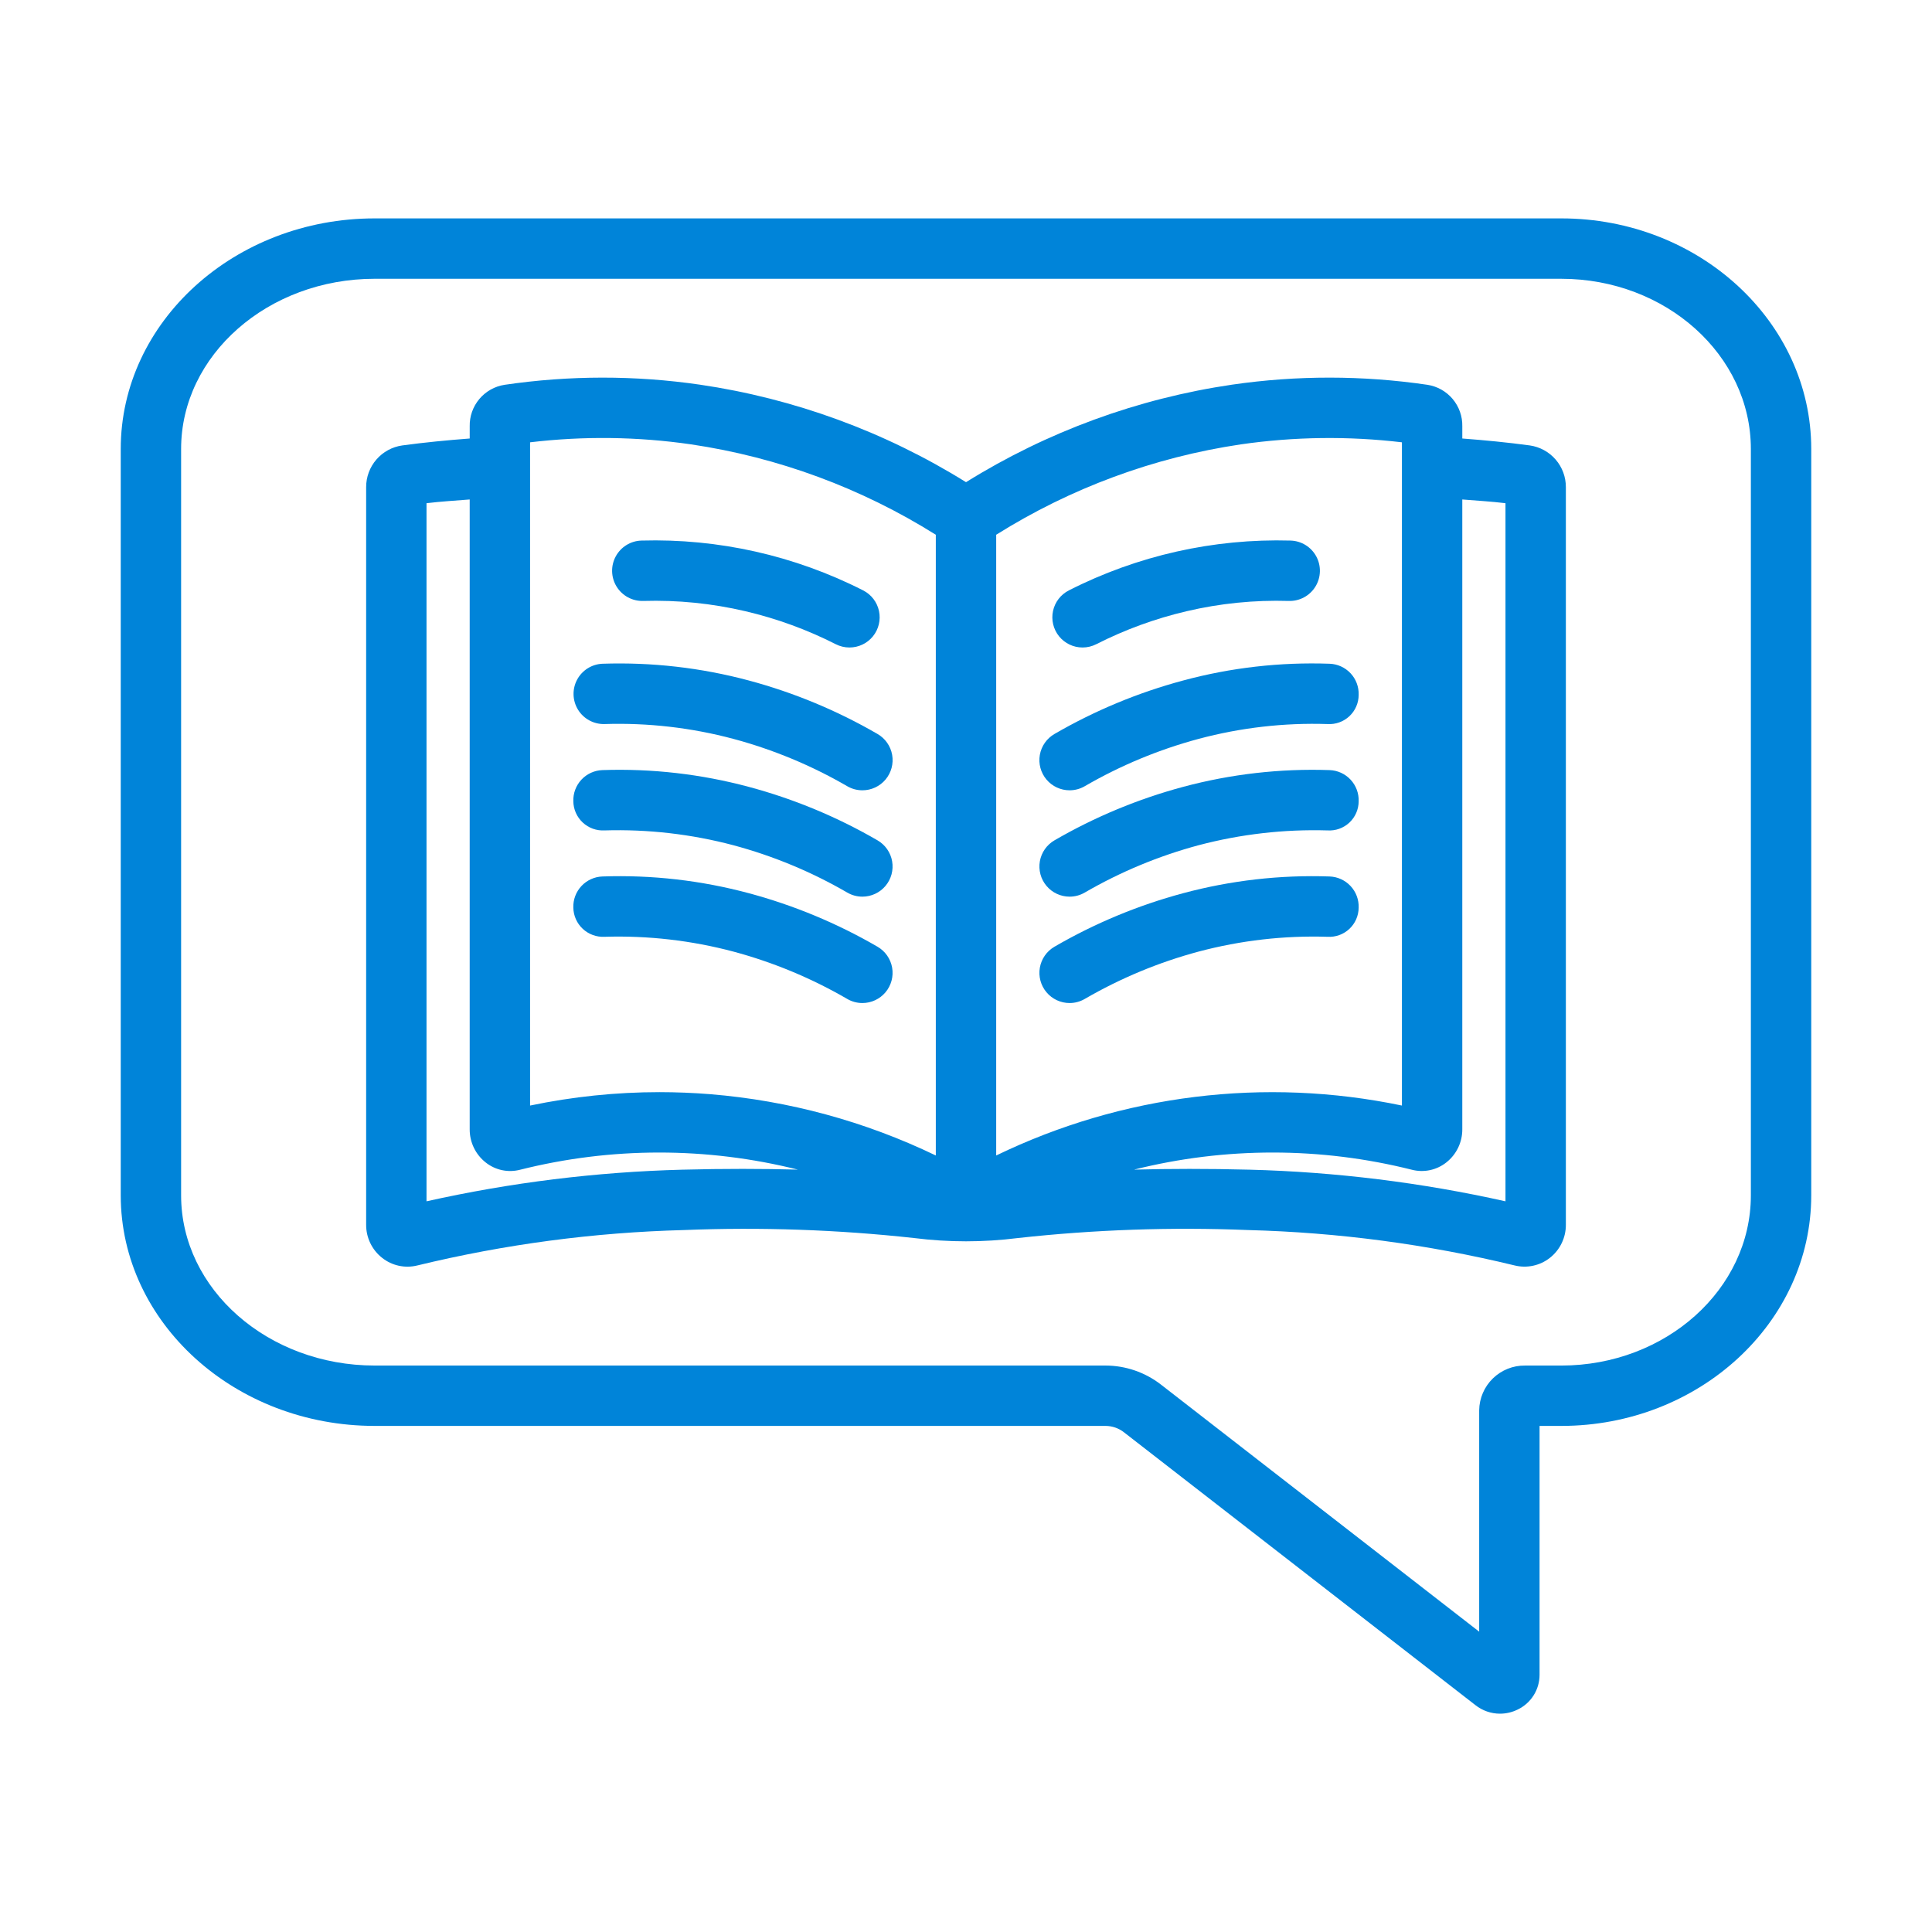
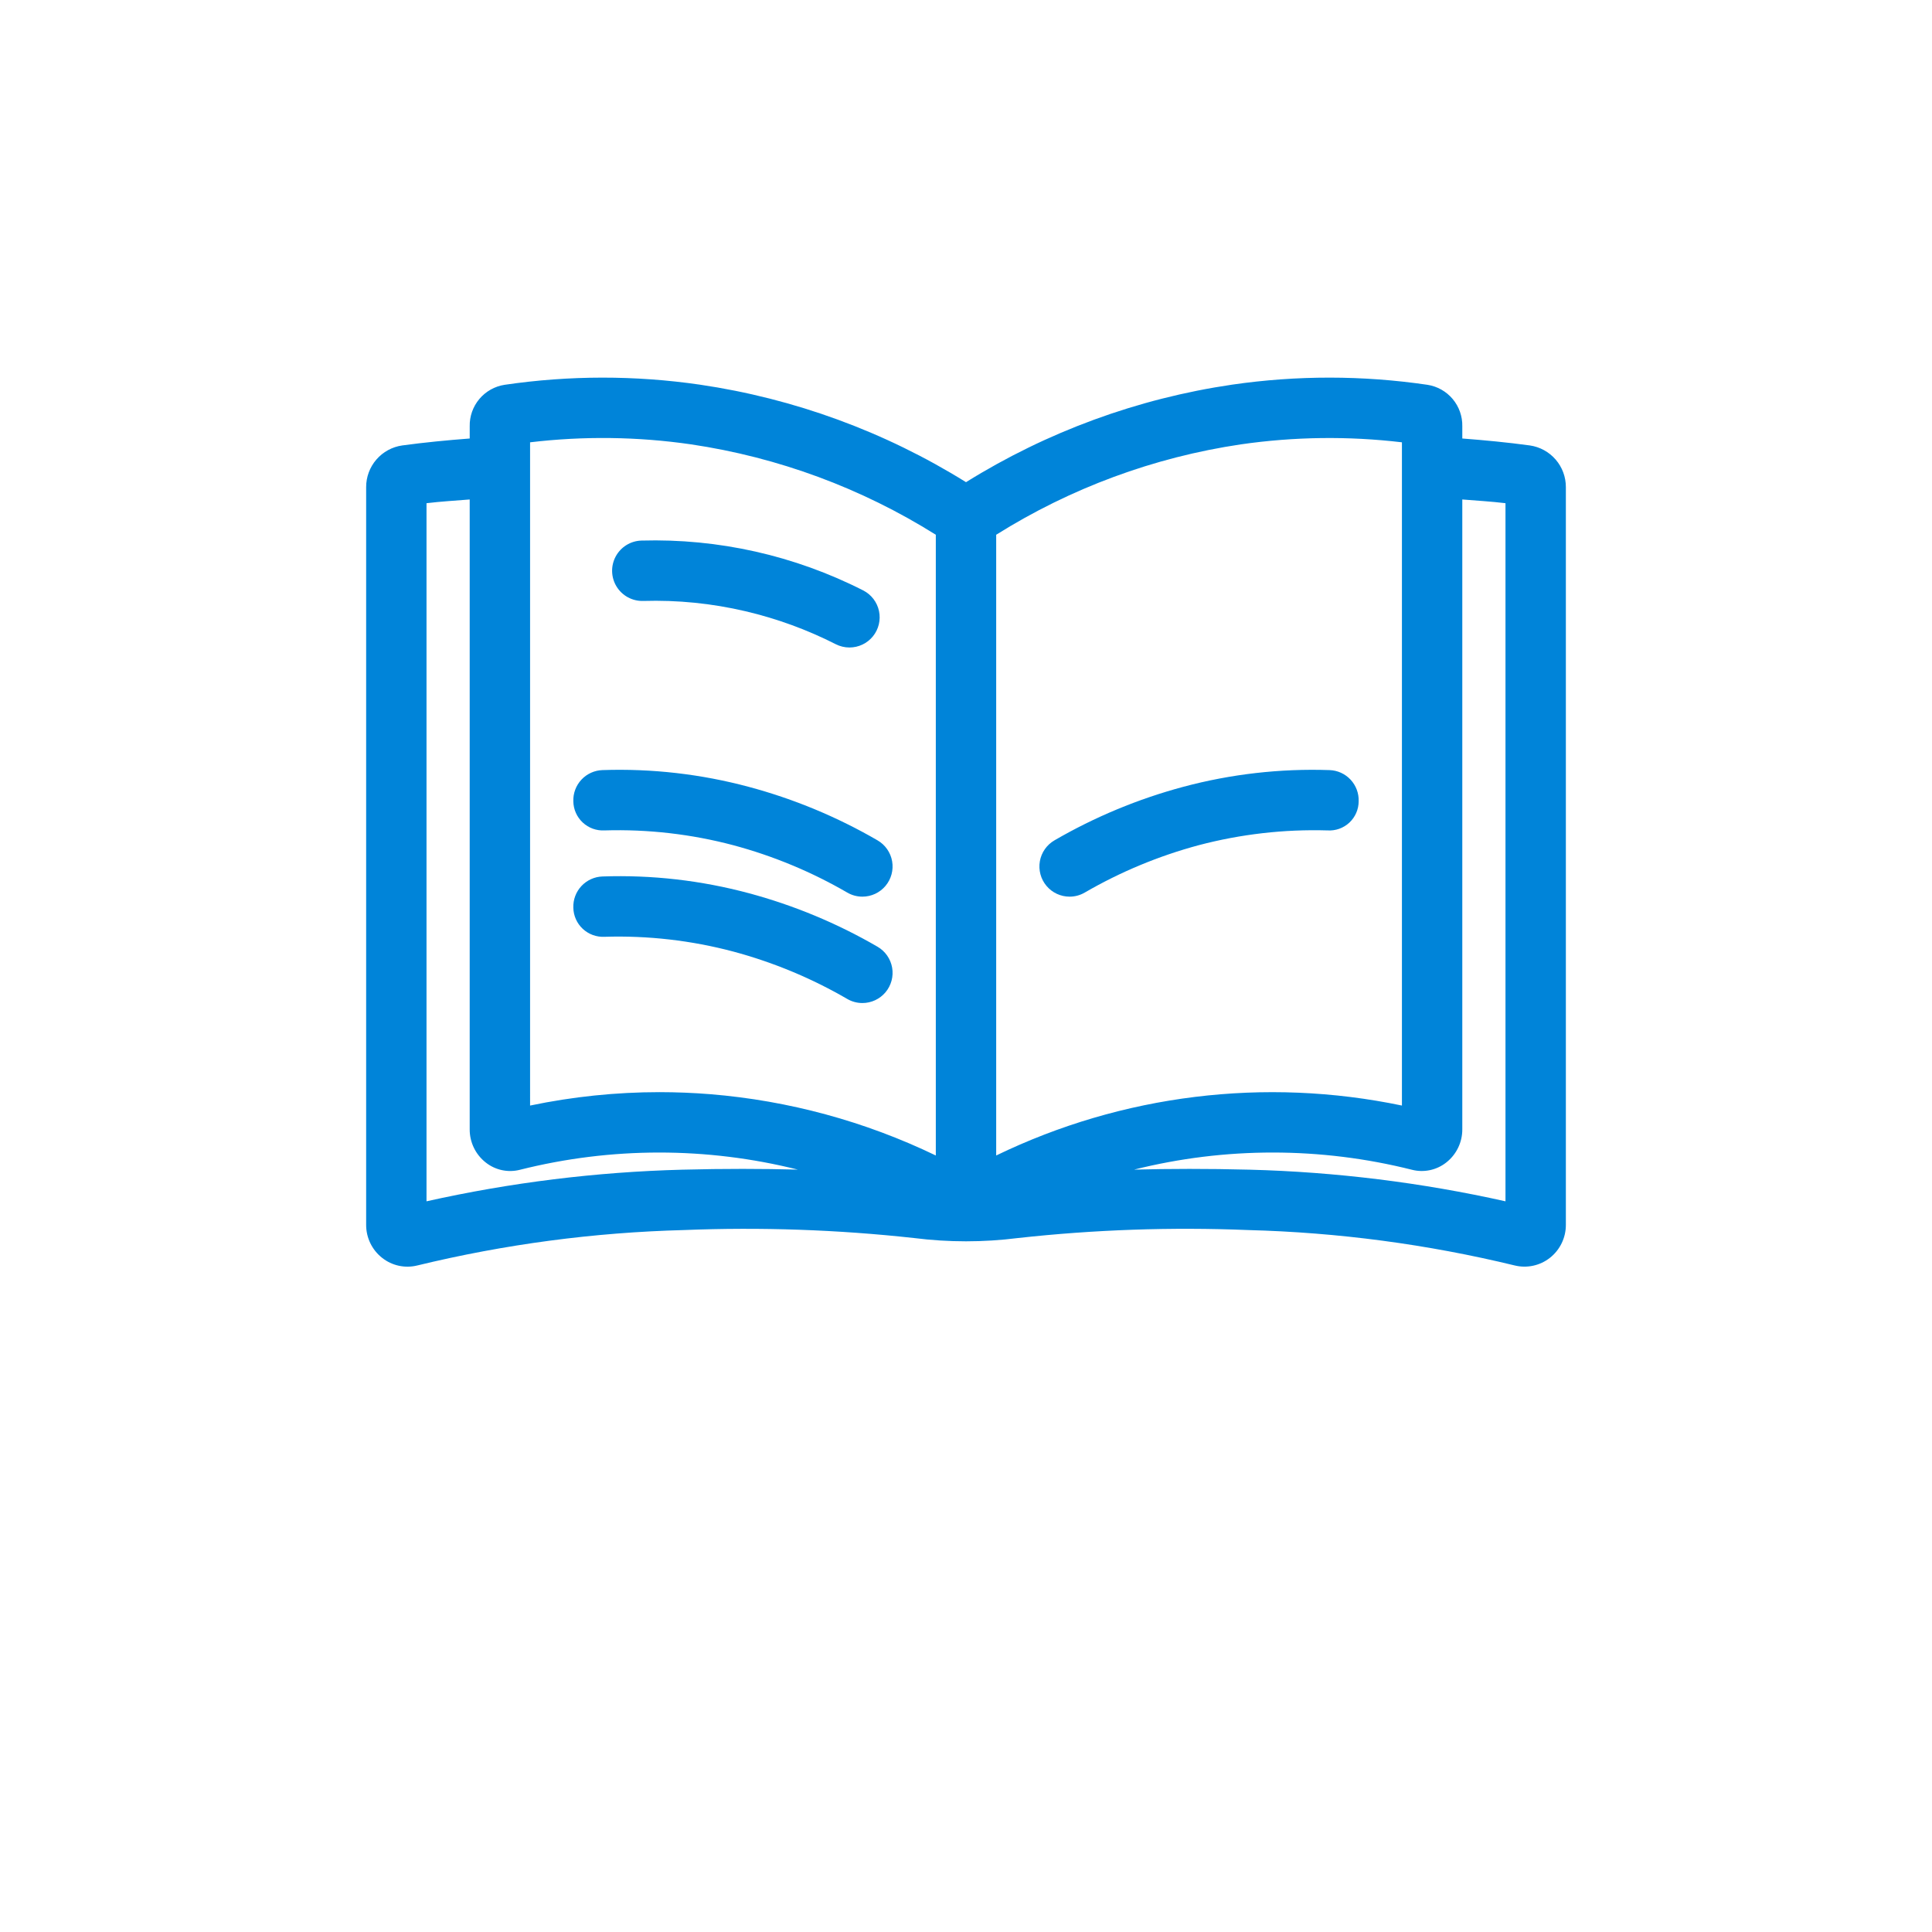
<svg xmlns="http://www.w3.org/2000/svg" width="1200pt" height="1200pt" version="1.1" viewBox="0 0 1200 1200">
  <g fill="#0084d9">
-     <path d="m931.66 1064.4c-5.516-0.008-10.863-1.867-15.199-5.273l-218.41-169.55h0.004c-3.266-2.531-7.277-3.906-11.41-3.918h-453.9c-86.977 0-157.75-64.234-157.75-143.21v-463.59c0-78.973 70.77-143.21 157.75-143.21h737c85.602 0 155.25 64.234 155.25 143.21v463.59c0 78.973-69.652 143.21-155.25 143.21h-13.496v154.61c-0.004 4.512-1.281 8.934-3.688 12.75-2.406 3.816-5.848 6.875-9.918 8.82-3.418 1.684-7.176 2.559-10.984 2.562zm7.781-34.898 0.055 0.039zm-706.7-856.35c-66.301 0-120.25 47.426-120.25 105.71v463.59c0 58.281 53.945 105.71 120.25 105.71h453.9c12.457 0.023 24.555 4.172 34.406 11.793l197.7 153.5v-137.53c0.105-7.457 3.164-14.566 8.508-19.77 5.34-5.203 12.527-8.078 19.984-7.988h22.504c64.93 0 117.75-47.426 117.75-105.71v-463.59c0-58.281-52.824-105.71-117.75-105.71z" />
    <path d="m950.21 276.67c-13.887-1.891-27.922-3.231-41.949-4.309v-7.574c0.129-6.191-1.996-12.215-5.977-16.957-3.981-4.742-9.547-7.879-15.668-8.824-40.223-5.91-81.09-5.938-121.32-0.094-58.672 8.621-114.94 29.238-165.29 60.574-50.355-31.34-106.63-51.957-165.31-60.57-40.215-5.848-81.062-5.816-121.27 0.09-6.125 0.938-11.703 4.07-15.691 8.812-3.988 4.742-6.117 10.773-5.988 16.969v7.574c-14.023 1.078-28.051 2.418-41.895 4.309-6.234 0.879-11.941 3.988-16.062 8.746-4.125 4.758-6.387 10.848-6.367 17.145v458.15c-0.043 8.012 3.613 15.59 9.906 20.547 6.16 4.891 14.246 6.644 21.879 4.742 54.262-13.164 109.77-20.539 165.58-21.992 47.723-1.91 95.516-0.25 142.99 4.961 21.398 2.711 43.055 2.711 64.453 0 47.477-5.231 95.281-6.891 143.01-4.961 55.816 1.457 111.32 8.828 165.58 21.992 7.629 1.867 15.691 0.117 21.863-4.742 6.293-4.957 9.945-12.535 9.906-20.547v-458.15c0.02-6.289-2.234-12.371-6.348-17.129-4.113-4.758-9.805-7.871-16.031-8.762zm-179.52-0.66c33.156-4.793 66.797-5.223 100.07-1.281v411.95c-85.121-17.777-173.73-6.871-252.01 31.016v-385.55c46.227-29.008 97.961-48.121 151.94-56.137zm-441.45-1.281c33.262-3.961 66.898-3.531 100.05 1.281 53.988 8.012 105.73 27.125 151.96 56.137v385.55c-43.93-21.188-91.391-34.09-140-38.066-10.527-0.844-21.07-1.27-31.621-1.281-27.008 0.008-53.945 2.801-80.383 8.332zm94.574 451.78c-53.477 1.402-106.69 7.981-158.9 19.648v-433.61c8.906-1.078 17.867-1.586 26.824-2.312v391.1c-0.074 8.082 3.613 15.742 9.977 20.727 5.992 4.742 13.859 6.41 21.262 4.504 56.645-14.242 115.93-14.273 172.59-0.098-22.059-0.574-45.664-0.637-71.758 0.043zm511.27 19.648c-52.203-11.664-105.41-18.246-158.88-19.648-26.133-0.672-49.746-0.609-71.809-0.035 56.656-14.184 115.95-14.152 172.59 0.09 7.41 1.895 15.281 0.23 21.293-4.504 6.367-4.984 10.055-12.645 9.98-20.727v-391.1c8.953 0.727 17.906 1.234 26.824 2.312z" />
-     <path d="m672.4 402.17c-5.66 0.008-11.023-2.543-14.59-6.941-3.566-4.402-4.949-10.176-3.769-15.715 1.18-5.539 4.797-10.246 9.848-12.809 42.59-21.668 89.93-32.309 137.7-30.945 6.699 0.188 12.785 3.938 15.973 9.832 3.184 5.898 2.981 13.047-0.531 18.75-3.516 5.707-9.805 9.105-16.504 8.918-21.375-0.656-42.742 1.492-63.555 6.391-19.449 4.559-38.281 11.438-56.086 20.488-2.629 1.332-5.531 2.027-8.48 2.031z" />
-     <path d="m664.36 490.87c-5.547 0.004-10.812-2.441-14.379-6.688-3.57-4.246-5.074-9.855-4.113-15.316 0.961-5.461 4.293-10.219 9.098-12.988 25.07-14.539 51.949-25.707 79.941-33.215 29.605-7.981 60.238-11.484 90.879-10.402 4.969 0.16 9.672 2.289 13.07 5.922 3.394 3.629 5.207 8.465 5.039 13.434-0.012 5.019-2.098 9.809-5.762 13.238-3.664 3.43-8.586 5.191-13.594 4.871-26.973-0.871-53.926 2.227-80 9.191-24.801 6.656-48.613 16.555-70.824 29.441-2.844 1.648-6.07 2.512-9.355 2.512z" />
+     <path d="m664.36 490.87z" />
    <path d="m664.36 556.93c-5.543 0.004-10.801-2.441-14.367-6.684-3.562-4.242-5.07-9.84-4.117-15.301 0.957-5.457 4.277-10.211 9.07-12.988 25.074-14.551 51.961-25.727 79.961-33.234 29.621-7.938 60.25-11.441 90.895-10.398 4.969 0.164 9.668 2.301 13.062 5.934 3.391 3.637 5.203 8.469 5.027 13.438-0.008 5.019-2.098 9.812-5.766 13.242-3.672 3.426-8.594 5.18-13.605 4.848-26.957-0.785-53.887 2.305-79.961 9.176-24.801 6.656-48.617 16.555-70.828 29.441-2.844 1.656-6.078 2.531-9.371 2.527z" />
-     <path d="m664.36 623c-5.543 0.008-10.801-2.441-14.367-6.68-3.566-4.242-5.074-9.844-4.117-15.301 0.953-5.457 4.277-10.215 9.07-12.992 25.07-14.559 51.957-25.738 79.961-33.25 29.617-7.945 60.25-11.445 90.895-10.383 4.969 0.168 9.668 2.305 13.062 5.938 3.391 3.633 5.203 8.465 5.027 13.434-0.035 5.016-2.133 9.793-5.793 13.215-3.664 3.418-8.574 5.184-13.578 4.879-26.965-0.844-53.906 2.246-79.98 9.172-24.797 6.648-48.605 16.551-70.809 29.445-2.844 1.656-6.078 2.527-9.371 2.523z" />
    <path d="m527.6 402.17c-2.949-0.004-5.852-0.699-8.48-2.031-17.805-9.051-36.637-15.93-56.086-20.488-20.816-4.887-42.18-7.035-63.555-6.391-6.699 0.188-12.988-3.211-16.504-8.918-3.512-5.703-3.715-12.852-0.531-18.75 3.188-5.894 9.273-9.645 15.973-9.832 47.766-1.363 95.105 9.277 137.7 30.945 5.051 2.562 8.668 7.269 9.848 12.809 1.18 5.539-0.203 11.312-3.769 15.715-3.566 4.398-8.93 6.949-14.59 6.941z" />
-     <path d="m535.64 490.87c-3.285 0-6.512-0.863-9.355-2.512-22.211-12.887-46.023-22.785-70.824-29.441-26.074-6.957-53.027-10.051-80-9.191-6.66 0.168-12.91-3.207-16.418-8.871-3.504-5.664-3.742-12.766-0.617-18.652 3.121-5.883 9.133-9.668 15.789-9.941 30.641-1.035 61.266 2.469 90.875 10.402 27.996 7.508 54.875 18.676 79.945 33.215 4.805 2.769 8.137 7.527 9.098 12.988 0.961 5.461-0.543 11.07-4.113 15.316-3.566 4.246-8.832 6.695-14.379 6.688z" />
    <path d="m535.64 556.93c-3.293 0.004-6.527-0.871-9.375-2.527-22.199-12.887-46.008-22.781-70.805-29.426-26.078-6.906-53.016-10-79.98-9.191-4.996 0.277-9.891-1.496-13.547-4.914-3.656-3.414-5.762-8.172-5.828-13.176-0.172-4.969 1.637-9.805 5.031-13.438 3.394-3.633 8.094-5.769 13.062-5.938 30.652-1.043 61.289 2.469 90.91 10.422 27.996 7.496 54.879 18.664 79.945 33.215 4.793 2.777 8.113 7.531 9.066 12.988 0.957 5.457-0.551 11.059-4.117 15.301-3.562 4.238-8.824 6.688-14.363 6.684z" />
    <path d="m535.64 623c-3.293 0.004-6.527-0.867-9.375-2.523-22.199-12.895-46.008-22.797-70.805-29.445-26.074-6.922-53.016-10.012-79.98-9.172-4.988 0.25-9.867-1.535-13.52-4.945-3.652-3.406-5.762-8.152-5.856-13.148-0.172-4.969 1.637-9.801 5.031-13.434 3.394-3.633 8.094-5.769 13.062-5.938 30.645-1.066 61.277 2.434 90.891 10.383 28.004 7.512 54.891 18.691 79.965 33.25 4.793 2.777 8.113 7.535 9.07 12.992 0.953 5.457-0.551 11.059-4.117 15.301-3.566 4.238-8.824 6.688-14.367 6.68z" />
  </g>
</svg>